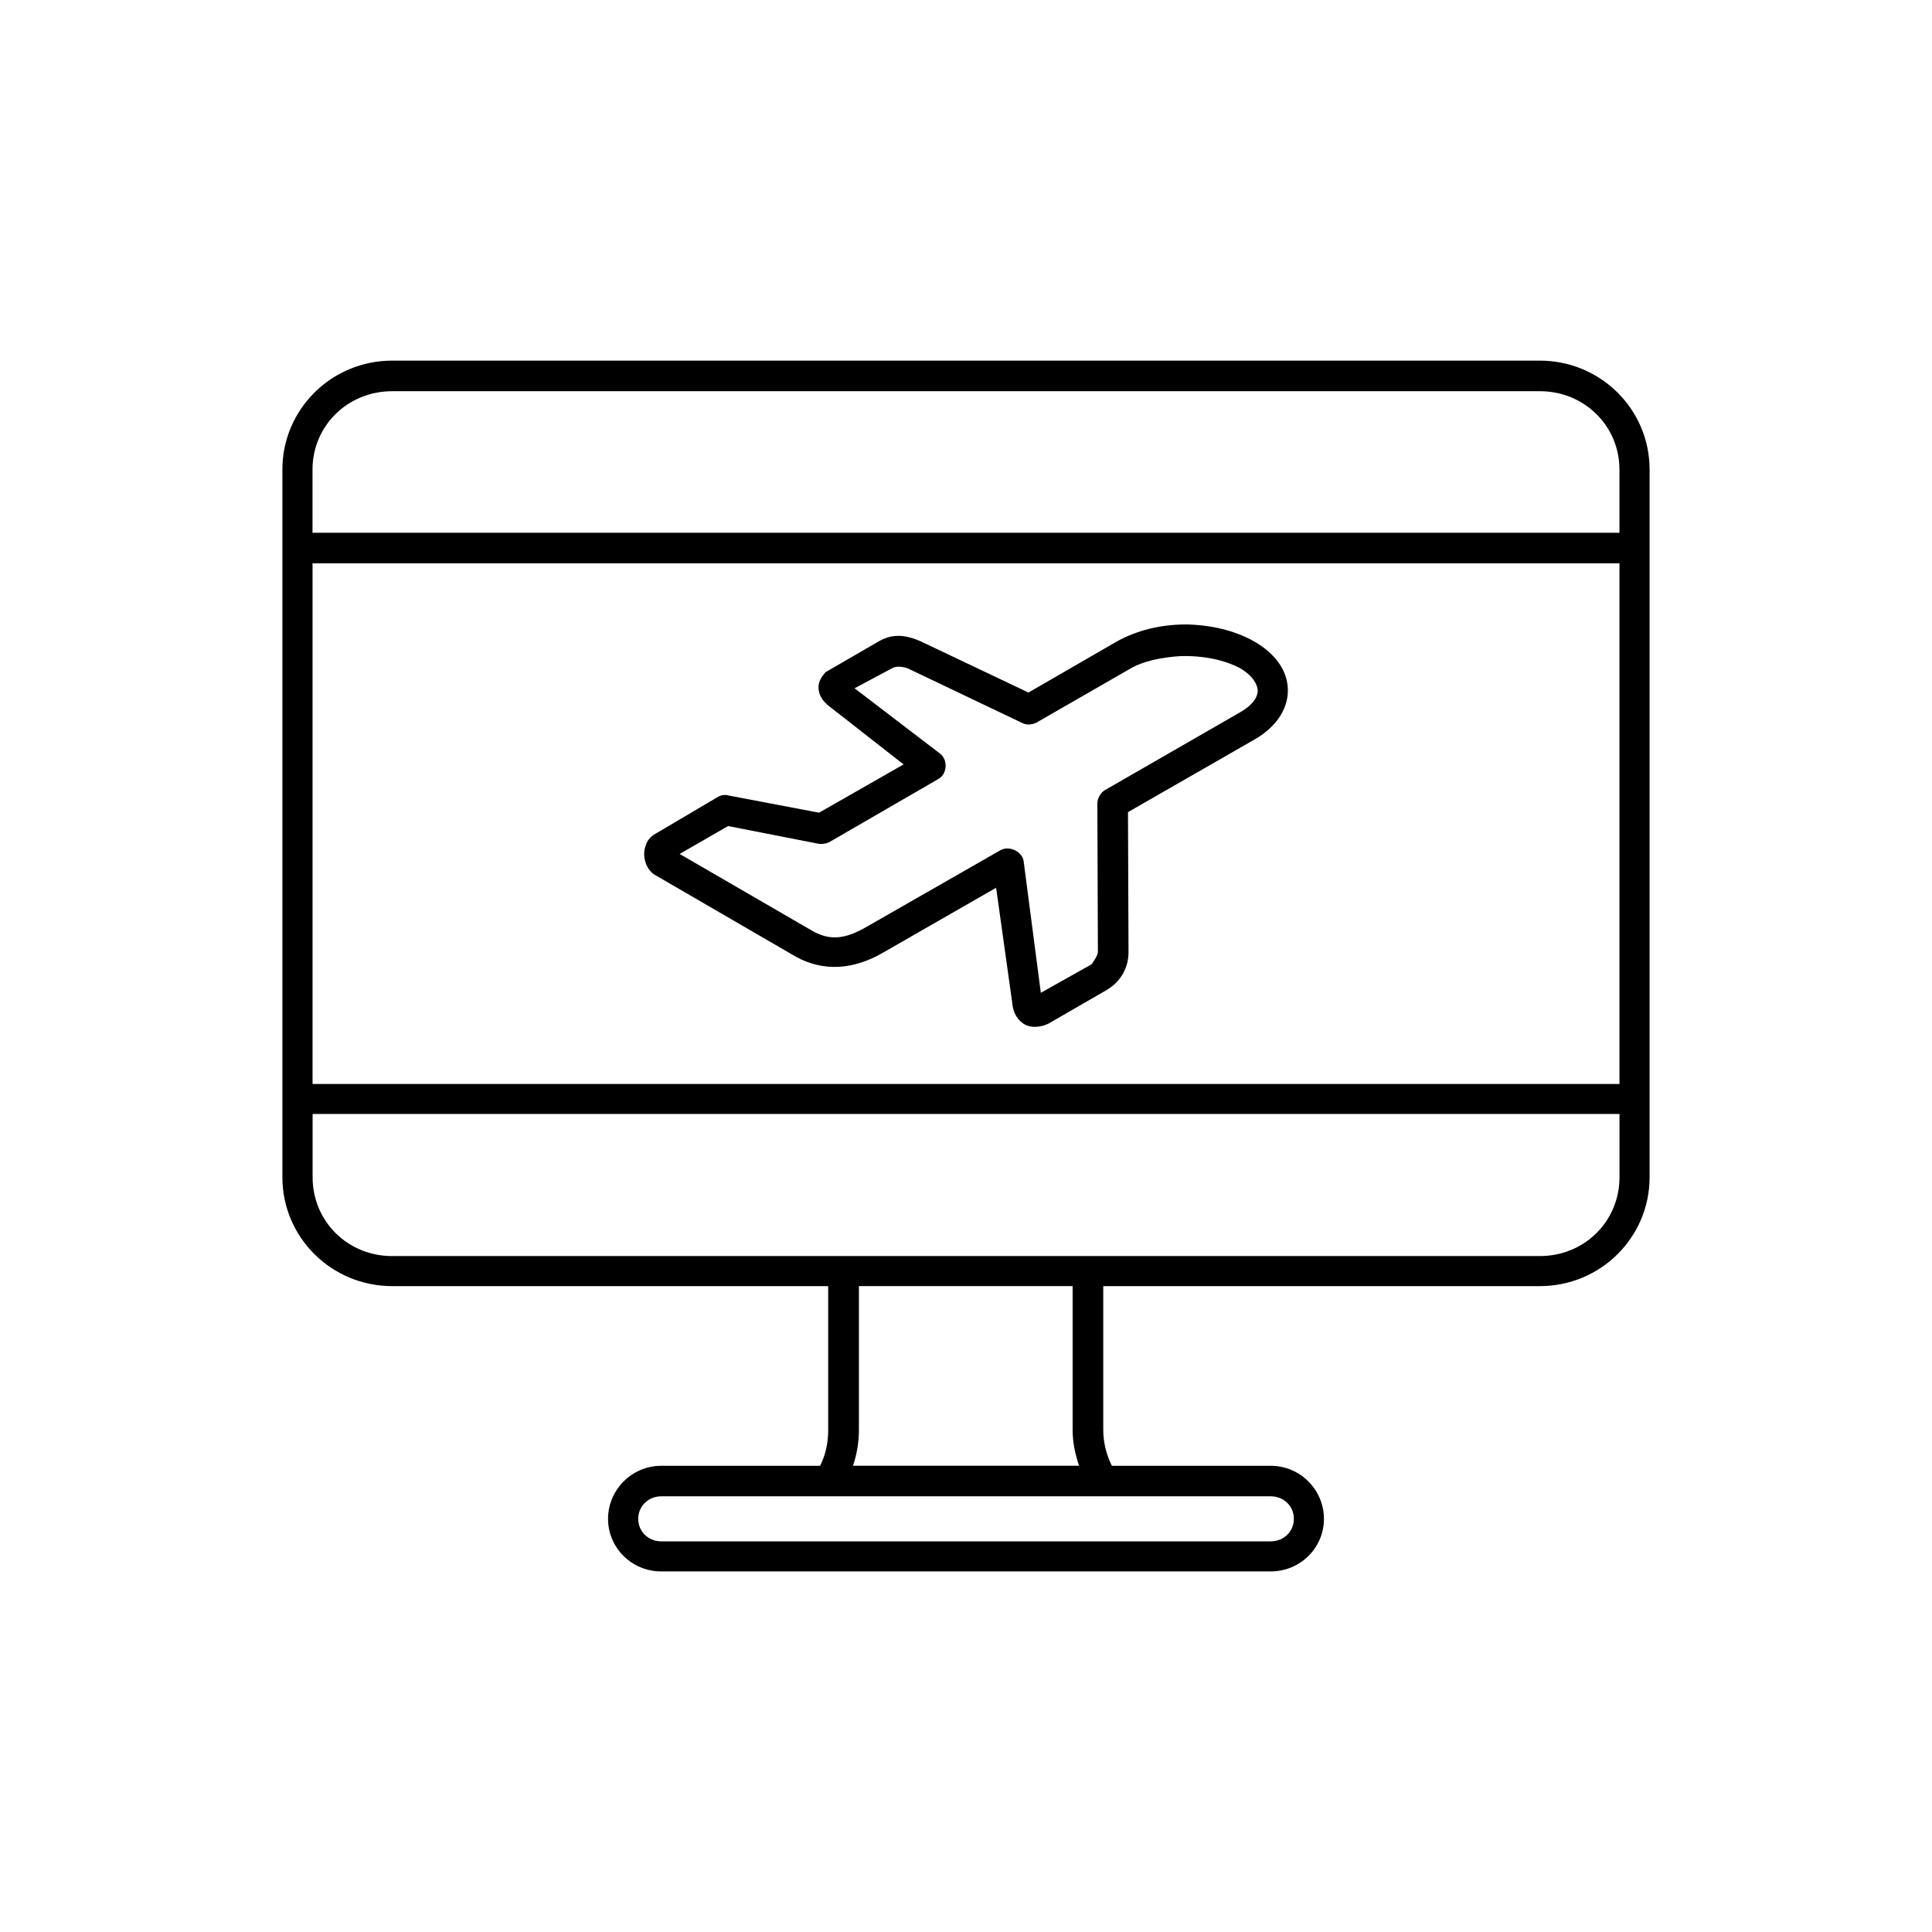
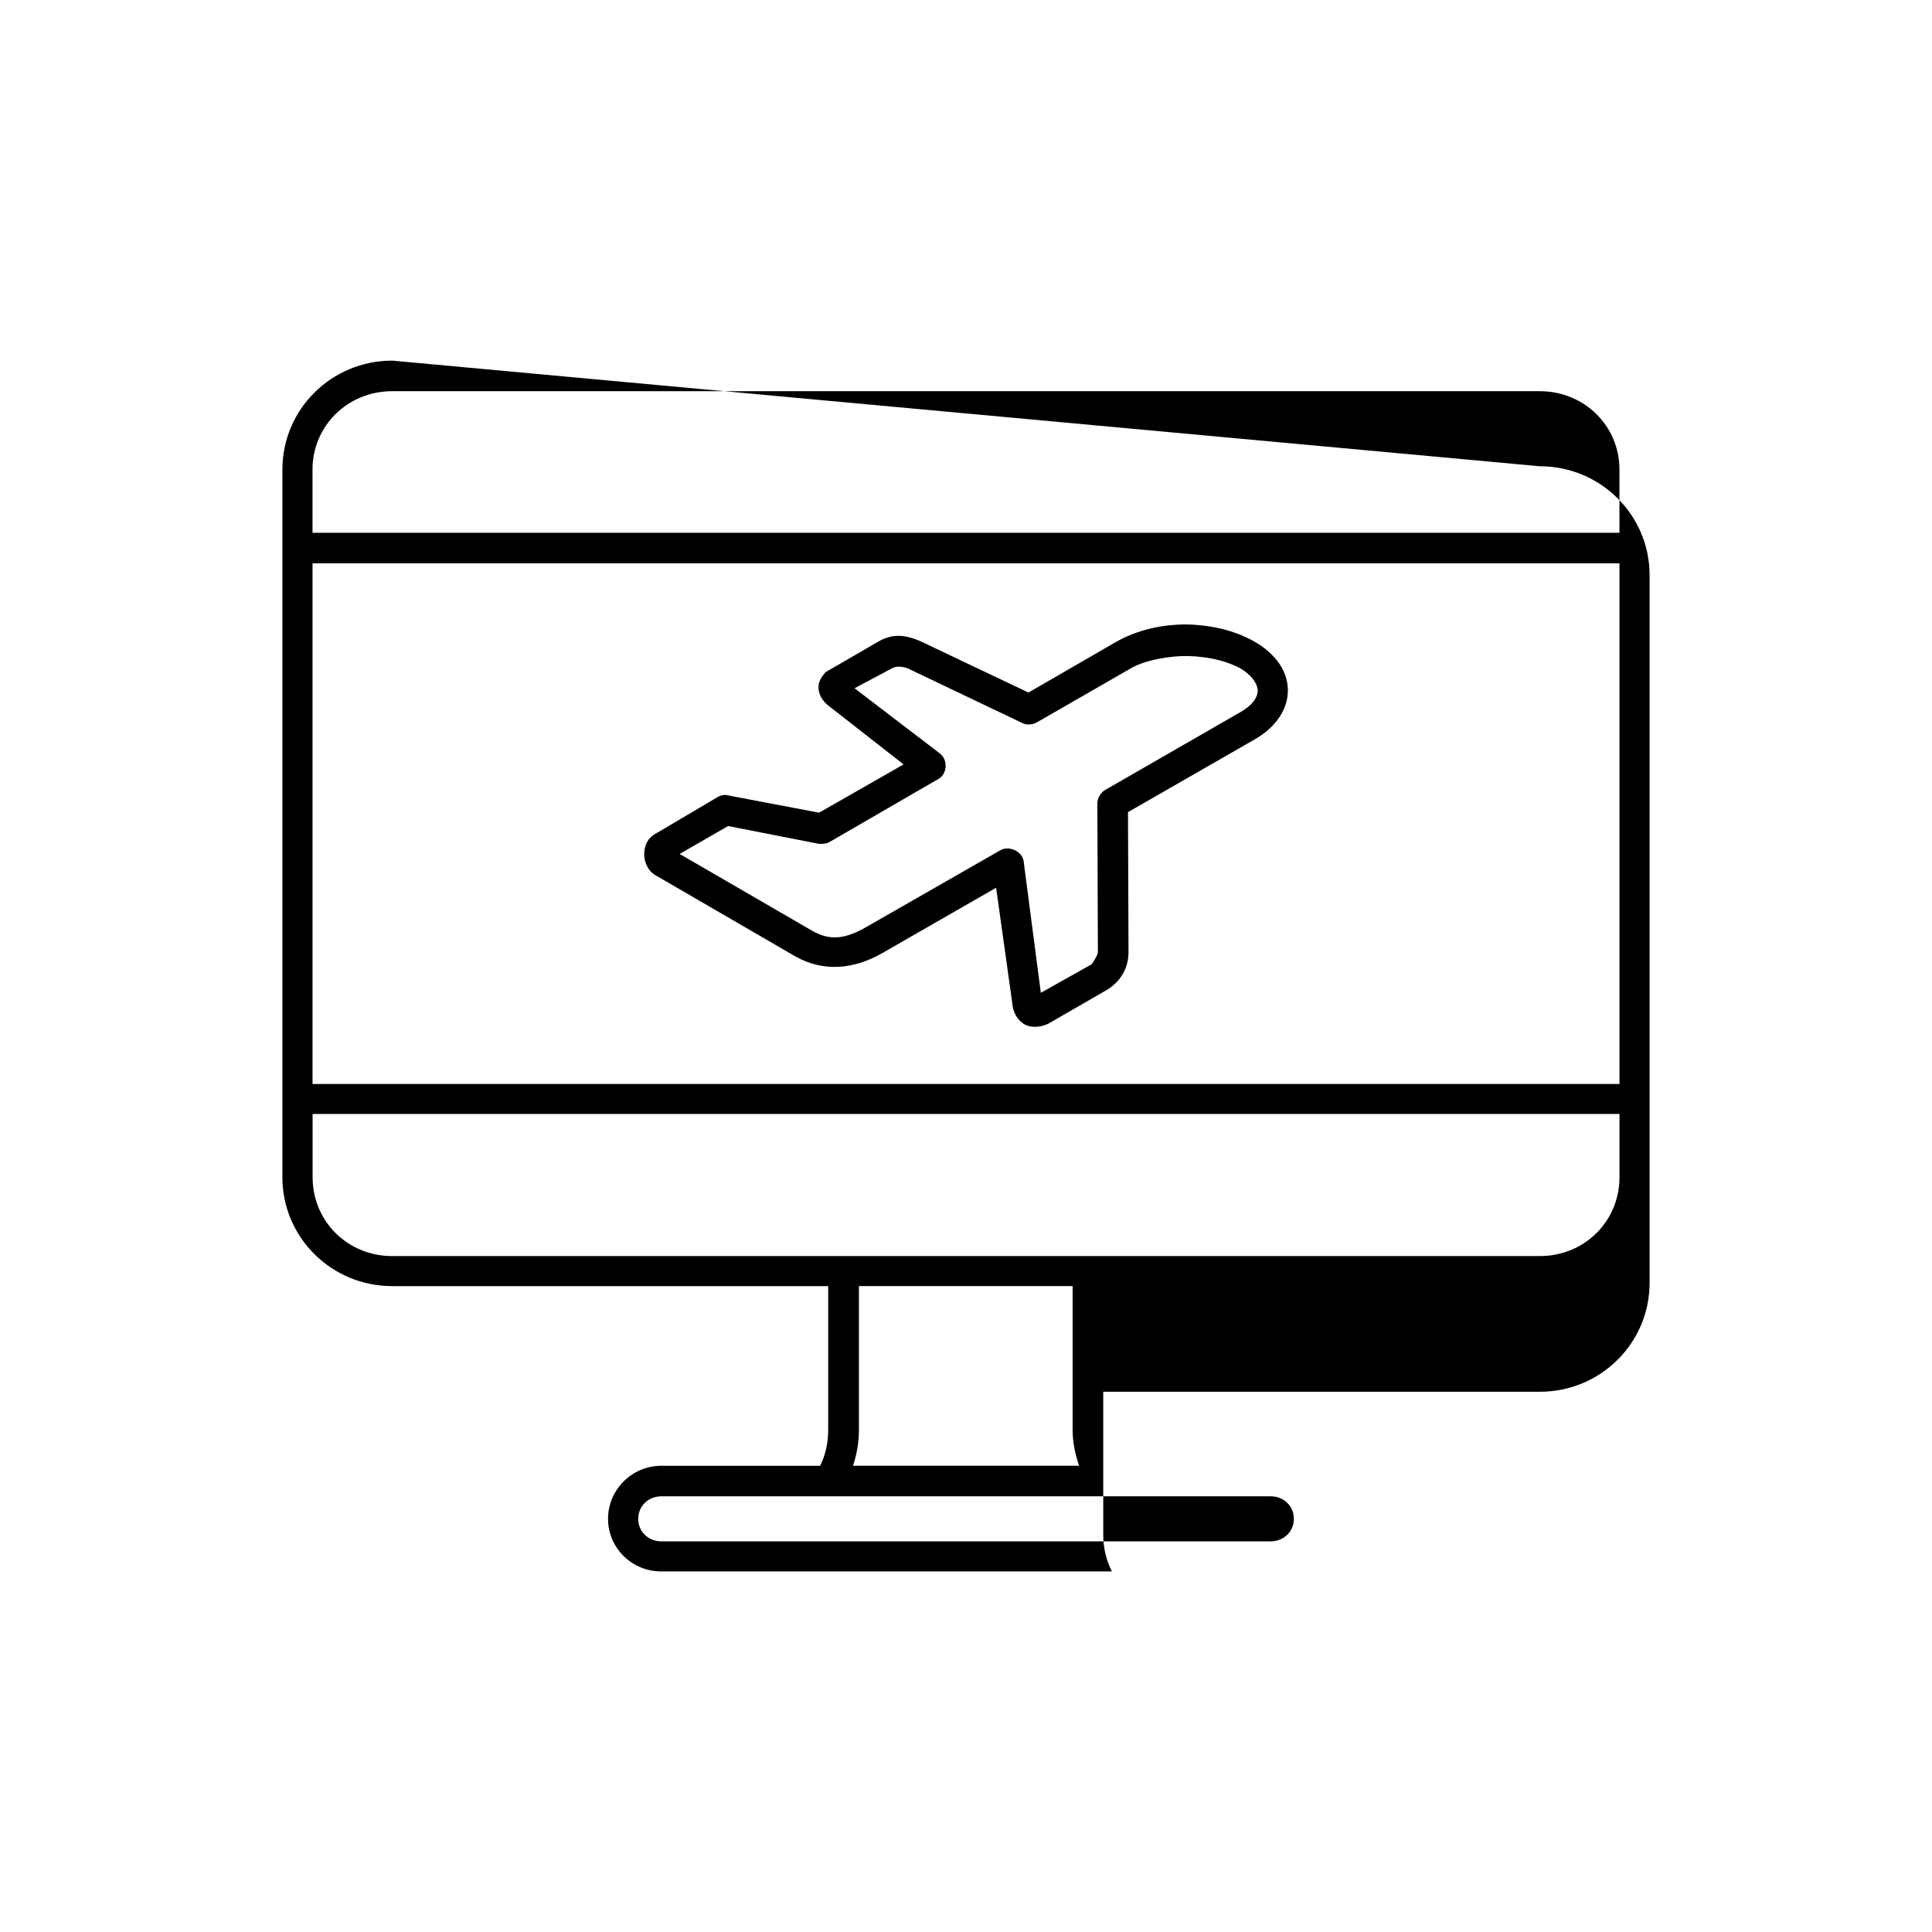
<svg xmlns="http://www.w3.org/2000/svg" fill="#000000" width="800px" height="800px" version="1.1" viewBox="144 144 512 512">
-   <path d="m247.94 239.57c-16.117 0-29.102 12.93-29.102 28.848v187.57c0 15.914 12.984 28.848 29.102 28.848h115.54v38.09c0 3.551-0.715 6.676-2.141 9.523h-42.082c-7.844 0-14.121 6.394-14.121 14.066 0 7.672 6.277 13.93 14.121 13.93h161.48c7.848 0 14.121-6.254 14.121-13.93 0-7.68-6.273-14.066-14.121-14.066h-42.082c-1.426-2.84-2.281-6.109-2.281-9.523v-38.09h115.69c16.117 0 29.094-12.93 29.094-28.848v-187.57c0-15.914-12.977-28.848-29.094-28.848zm0 8.102h304.12c11.84 0 21.109 9.234 21.109 20.746v16.766h-346.35v-16.766c0-11.512 9.273-20.746 21.113-20.746zm-21.113 45.609h346.35v137.98h-346.35zm231.52 16.203c-6.414 0-12.977 1.422-18.688 4.691l-23.109 13.355-28.102-13.355c-4.848-2.273-8.273-2.133-11.695-0.141l-13.977 8.102c-0.996 1.137-1.996 2.555-1.855 4.262 0.141 2.414 1.715 3.981 3.281 5.117l19.254 15.062-22.395 12.793-23.965-4.551c-0.855-0.281-1.855-0.141-2.711 0.289l-16.121 9.523c-1.426 0.711-2.711 1.848-3.141 3.41-1.145 3.129 0.281 6.539 2.422 7.812l37.23 21.602c7.559 4.262 15.688 3.41 23.25-0.996l29.957-17.195 4.277 30.551c0.141 1.844 0.855 3.977 2.852 5.394 1.996 1.422 4.992 0.992 6.848 0l15.262-8.812c3.856-2.273 5.848-5.965 5.848-10.086l-0.141-37.086 33.664-19.324c5.422-3.129 8.707-7.812 8.707-12.93 0-5.262-3.426-9.805-8.848-12.934-5.262-2.996-11.543-4.414-18.105-4.555zm-1.285 8.383c5.422-0.141 10.988 0.852 15.41 3.125 3.703 2.133 4.707 4.41 4.848 5.969 0 1.562-0.996 3.691-4.711 5.824l-35.801 20.605c-1.145 0.711-1.996 2.133-1.996 3.551l0.141 39.363c0 0.852-1.426 2.984-1.715 3.269l-13.406 7.531-4.566-34.953c-0.43-2.559-3.848-4.121-6.133-2.84l-35.238 20.176c-5.848 3.41-9.984 3.981-14.977 0.992l-34.805-20.176 12.836-7.391 23.965 4.691c0.855 0.141 1.996 0 2.852-0.422l28.953-16.766c2.281-1.281 2.57-4.973 0.434-6.68l-22.68-17.336 10.125-5.402c1.285-0.57 2.852-0.281 3.996 0.141l30.379 14.496c1.145 0.57 2.57 0.422 3.707-0.141l24.965-14.355c3.152-1.855 8.145-2.992 13.418-3.273zm-230.23 121.35h346.35v16.766c0 11.652-9.273 20.887-21.109 20.887l-304.12 0.004c-11.84 0-21.109-9.234-21.109-20.887v-16.77zm144.79 45.613h56.633v38.09c0 3.41 0.715 6.535 1.715 9.523h-59.918c0.996-2.988 1.57-6.109 1.57-9.523zm-52.352 55.707h161.48c3.426 0 6.137 2.559 6.137 5.969s-2.711 5.969-6.137 5.969l-161.48 0.004c-3.426 0-6.133-2.559-6.133-5.969 0.004-3.414 2.707-5.973 6.133-5.973z" />
+   <path d="m247.94 239.57c-16.117 0-29.102 12.93-29.102 28.848v187.57c0 15.914 12.984 28.848 29.102 28.848h115.54v38.09c0 3.551-0.715 6.676-2.141 9.523h-42.082c-7.844 0-14.121 6.394-14.121 14.066 0 7.672 6.277 13.93 14.121 13.93h161.48h-42.082c-1.426-2.84-2.281-6.109-2.281-9.523v-38.09h115.69c16.117 0 29.094-12.93 29.094-28.848v-187.57c0-15.914-12.977-28.848-29.094-28.848zm0 8.102h304.12c11.84 0 21.109 9.234 21.109 20.746v16.766h-346.35v-16.766c0-11.512 9.273-20.746 21.113-20.746zm-21.113 45.609h346.35v137.98h-346.35zm231.52 16.203c-6.414 0-12.977 1.422-18.688 4.691l-23.109 13.355-28.102-13.355c-4.848-2.273-8.273-2.133-11.695-0.141l-13.977 8.102c-0.996 1.137-1.996 2.555-1.855 4.262 0.141 2.414 1.715 3.981 3.281 5.117l19.254 15.062-22.395 12.793-23.965-4.551c-0.855-0.281-1.855-0.141-2.711 0.289l-16.121 9.523c-1.426 0.711-2.711 1.848-3.141 3.41-1.145 3.129 0.281 6.539 2.422 7.812l37.23 21.602c7.559 4.262 15.688 3.41 23.25-0.996l29.957-17.195 4.277 30.551c0.141 1.844 0.855 3.977 2.852 5.394 1.996 1.422 4.992 0.992 6.848 0l15.262-8.812c3.856-2.273 5.848-5.965 5.848-10.086l-0.141-37.086 33.664-19.324c5.422-3.129 8.707-7.812 8.707-12.93 0-5.262-3.426-9.805-8.848-12.934-5.262-2.996-11.543-4.414-18.105-4.555zm-1.285 8.383c5.422-0.141 10.988 0.852 15.41 3.125 3.703 2.133 4.707 4.41 4.848 5.969 0 1.562-0.996 3.691-4.711 5.824l-35.801 20.605c-1.145 0.711-1.996 2.133-1.996 3.551l0.141 39.363c0 0.852-1.426 2.984-1.715 3.269l-13.406 7.531-4.566-34.953c-0.43-2.559-3.848-4.121-6.133-2.84l-35.238 20.176c-5.848 3.41-9.984 3.981-14.977 0.992l-34.805-20.176 12.836-7.391 23.965 4.691c0.855 0.141 1.996 0 2.852-0.422l28.953-16.766c2.281-1.281 2.57-4.973 0.434-6.68l-22.68-17.336 10.125-5.402c1.285-0.57 2.852-0.281 3.996 0.141l30.379 14.496c1.145 0.57 2.57 0.422 3.707-0.141l24.965-14.355c3.152-1.855 8.145-2.992 13.418-3.273zm-230.23 121.35h346.35v16.766c0 11.652-9.273 20.887-21.109 20.887l-304.12 0.004c-11.84 0-21.109-9.234-21.109-20.887v-16.77zm144.79 45.613h56.633v38.09c0 3.41 0.715 6.535 1.715 9.523h-59.918c0.996-2.988 1.57-6.109 1.57-9.523zm-52.352 55.707h161.48c3.426 0 6.137 2.559 6.137 5.969s-2.711 5.969-6.137 5.969l-161.48 0.004c-3.426 0-6.133-2.559-6.133-5.969 0.004-3.414 2.707-5.973 6.133-5.973z" />
</svg>